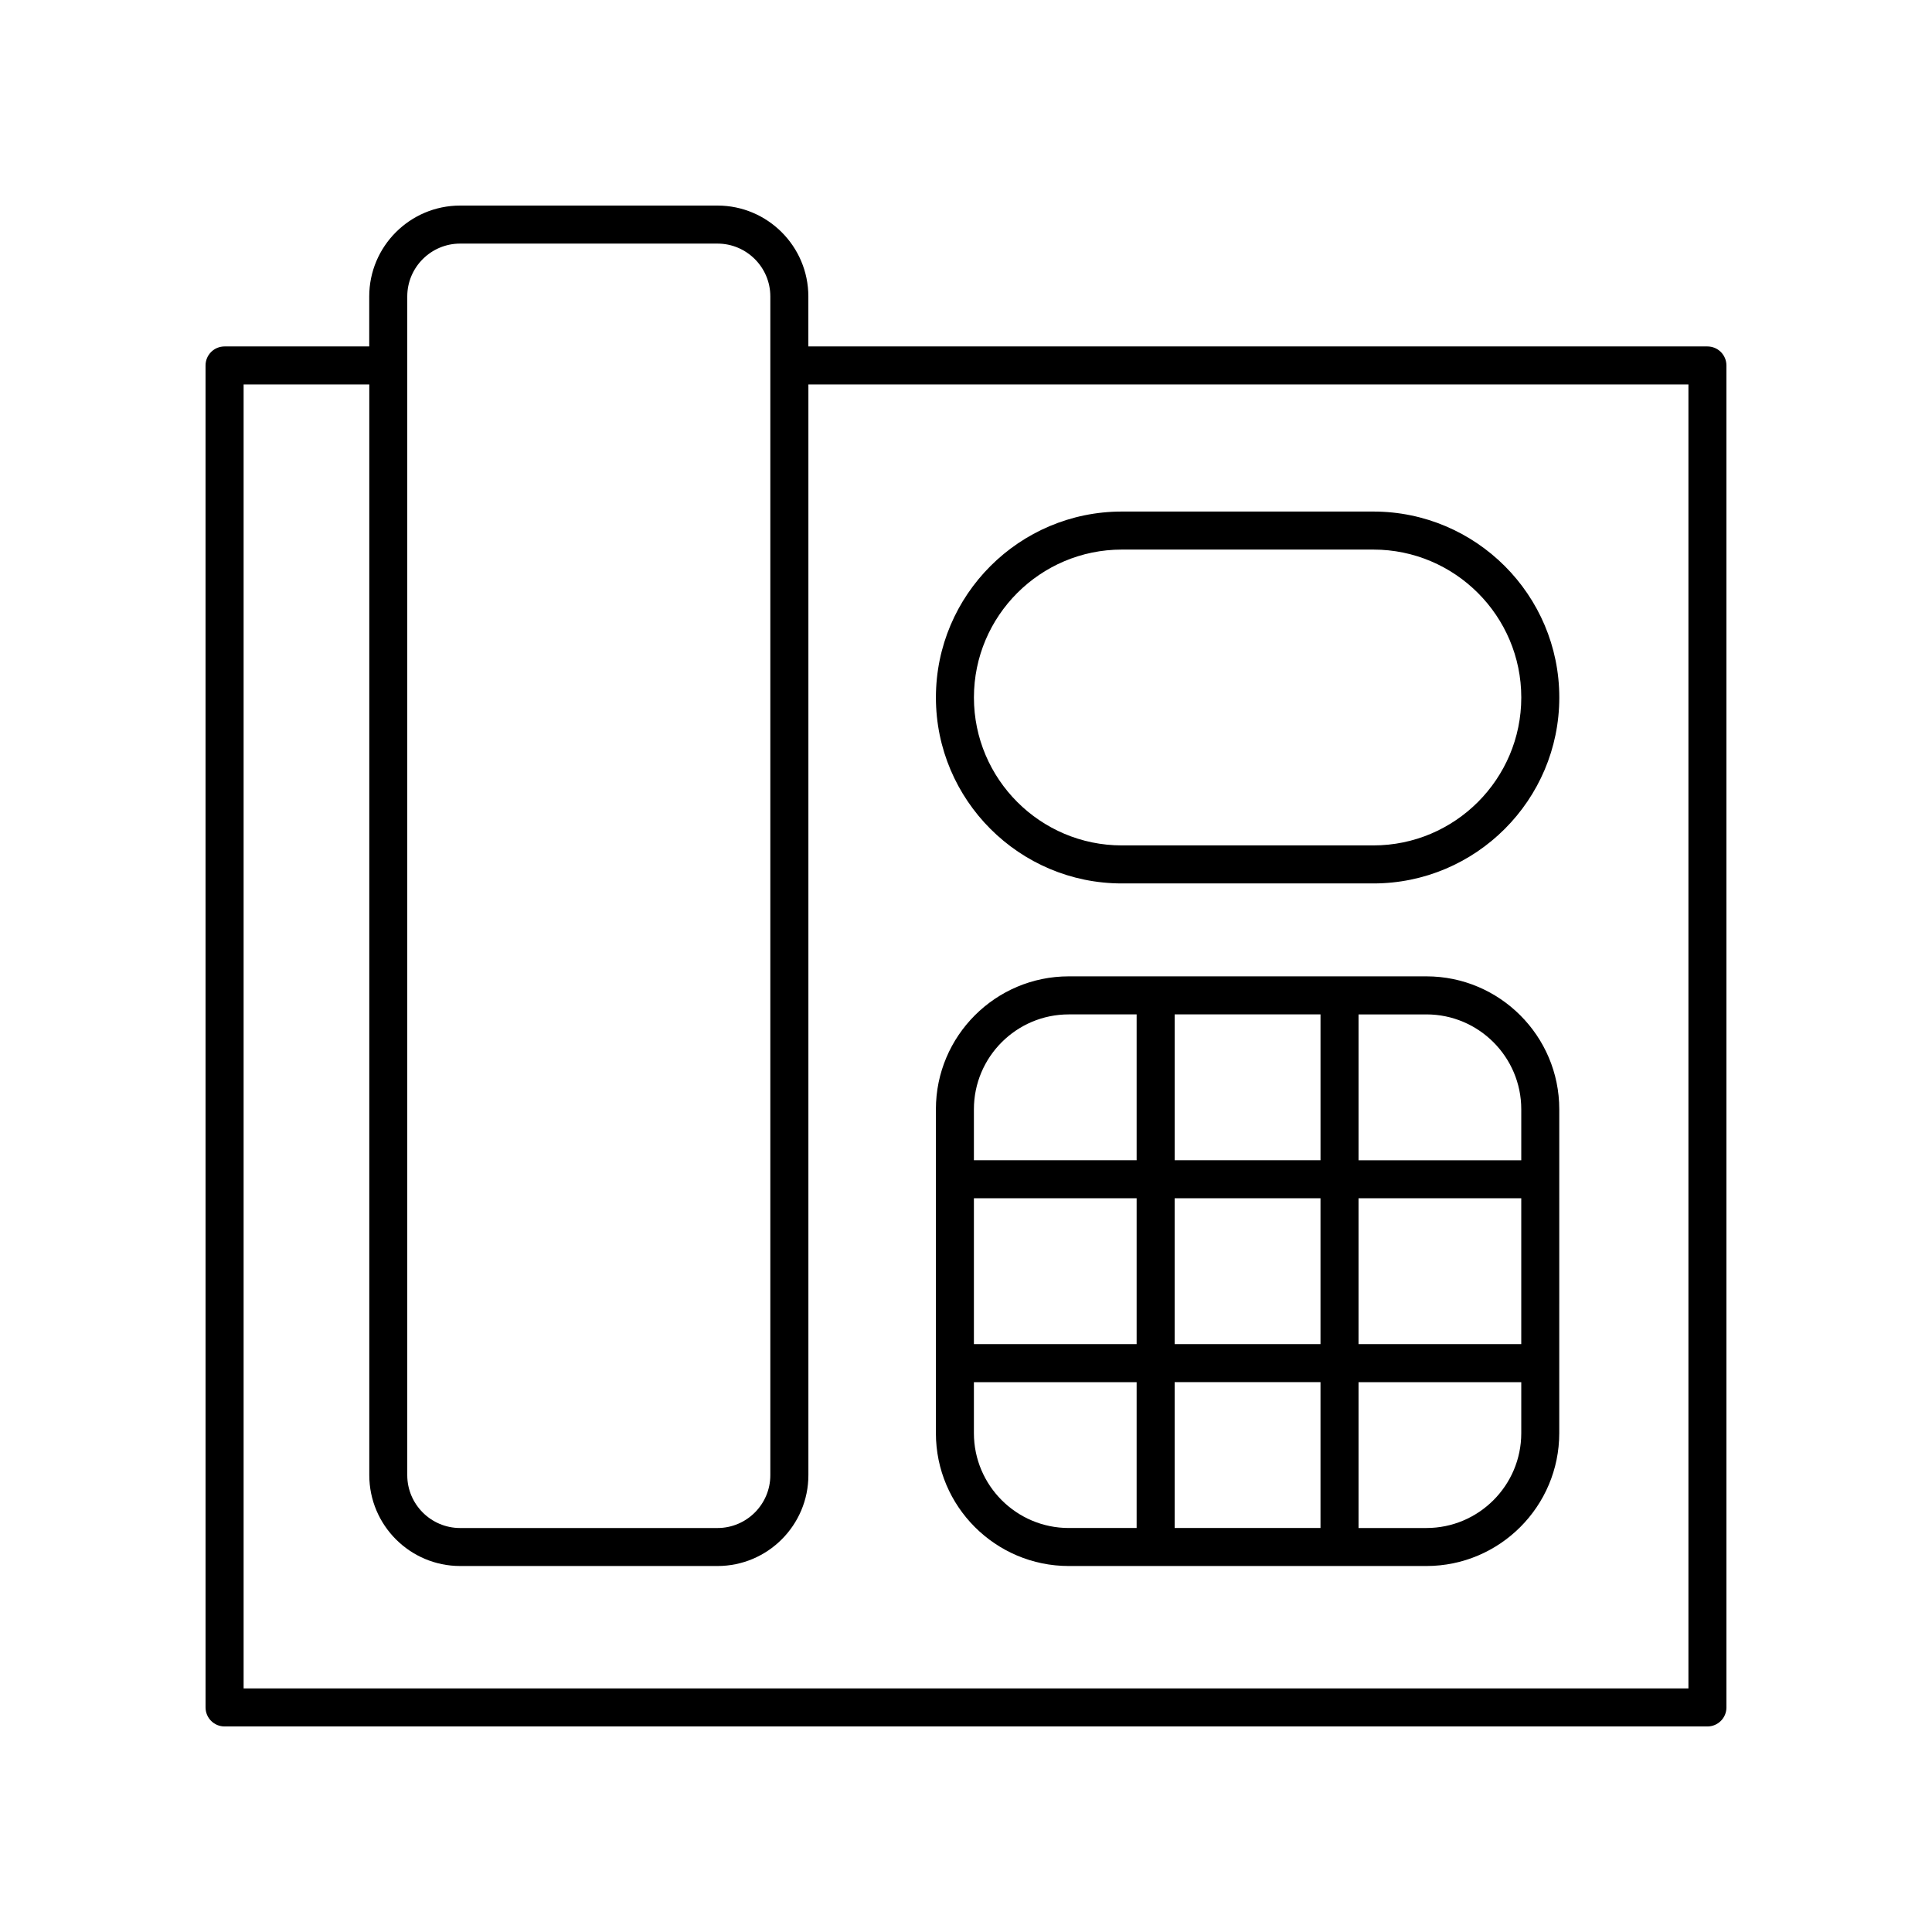
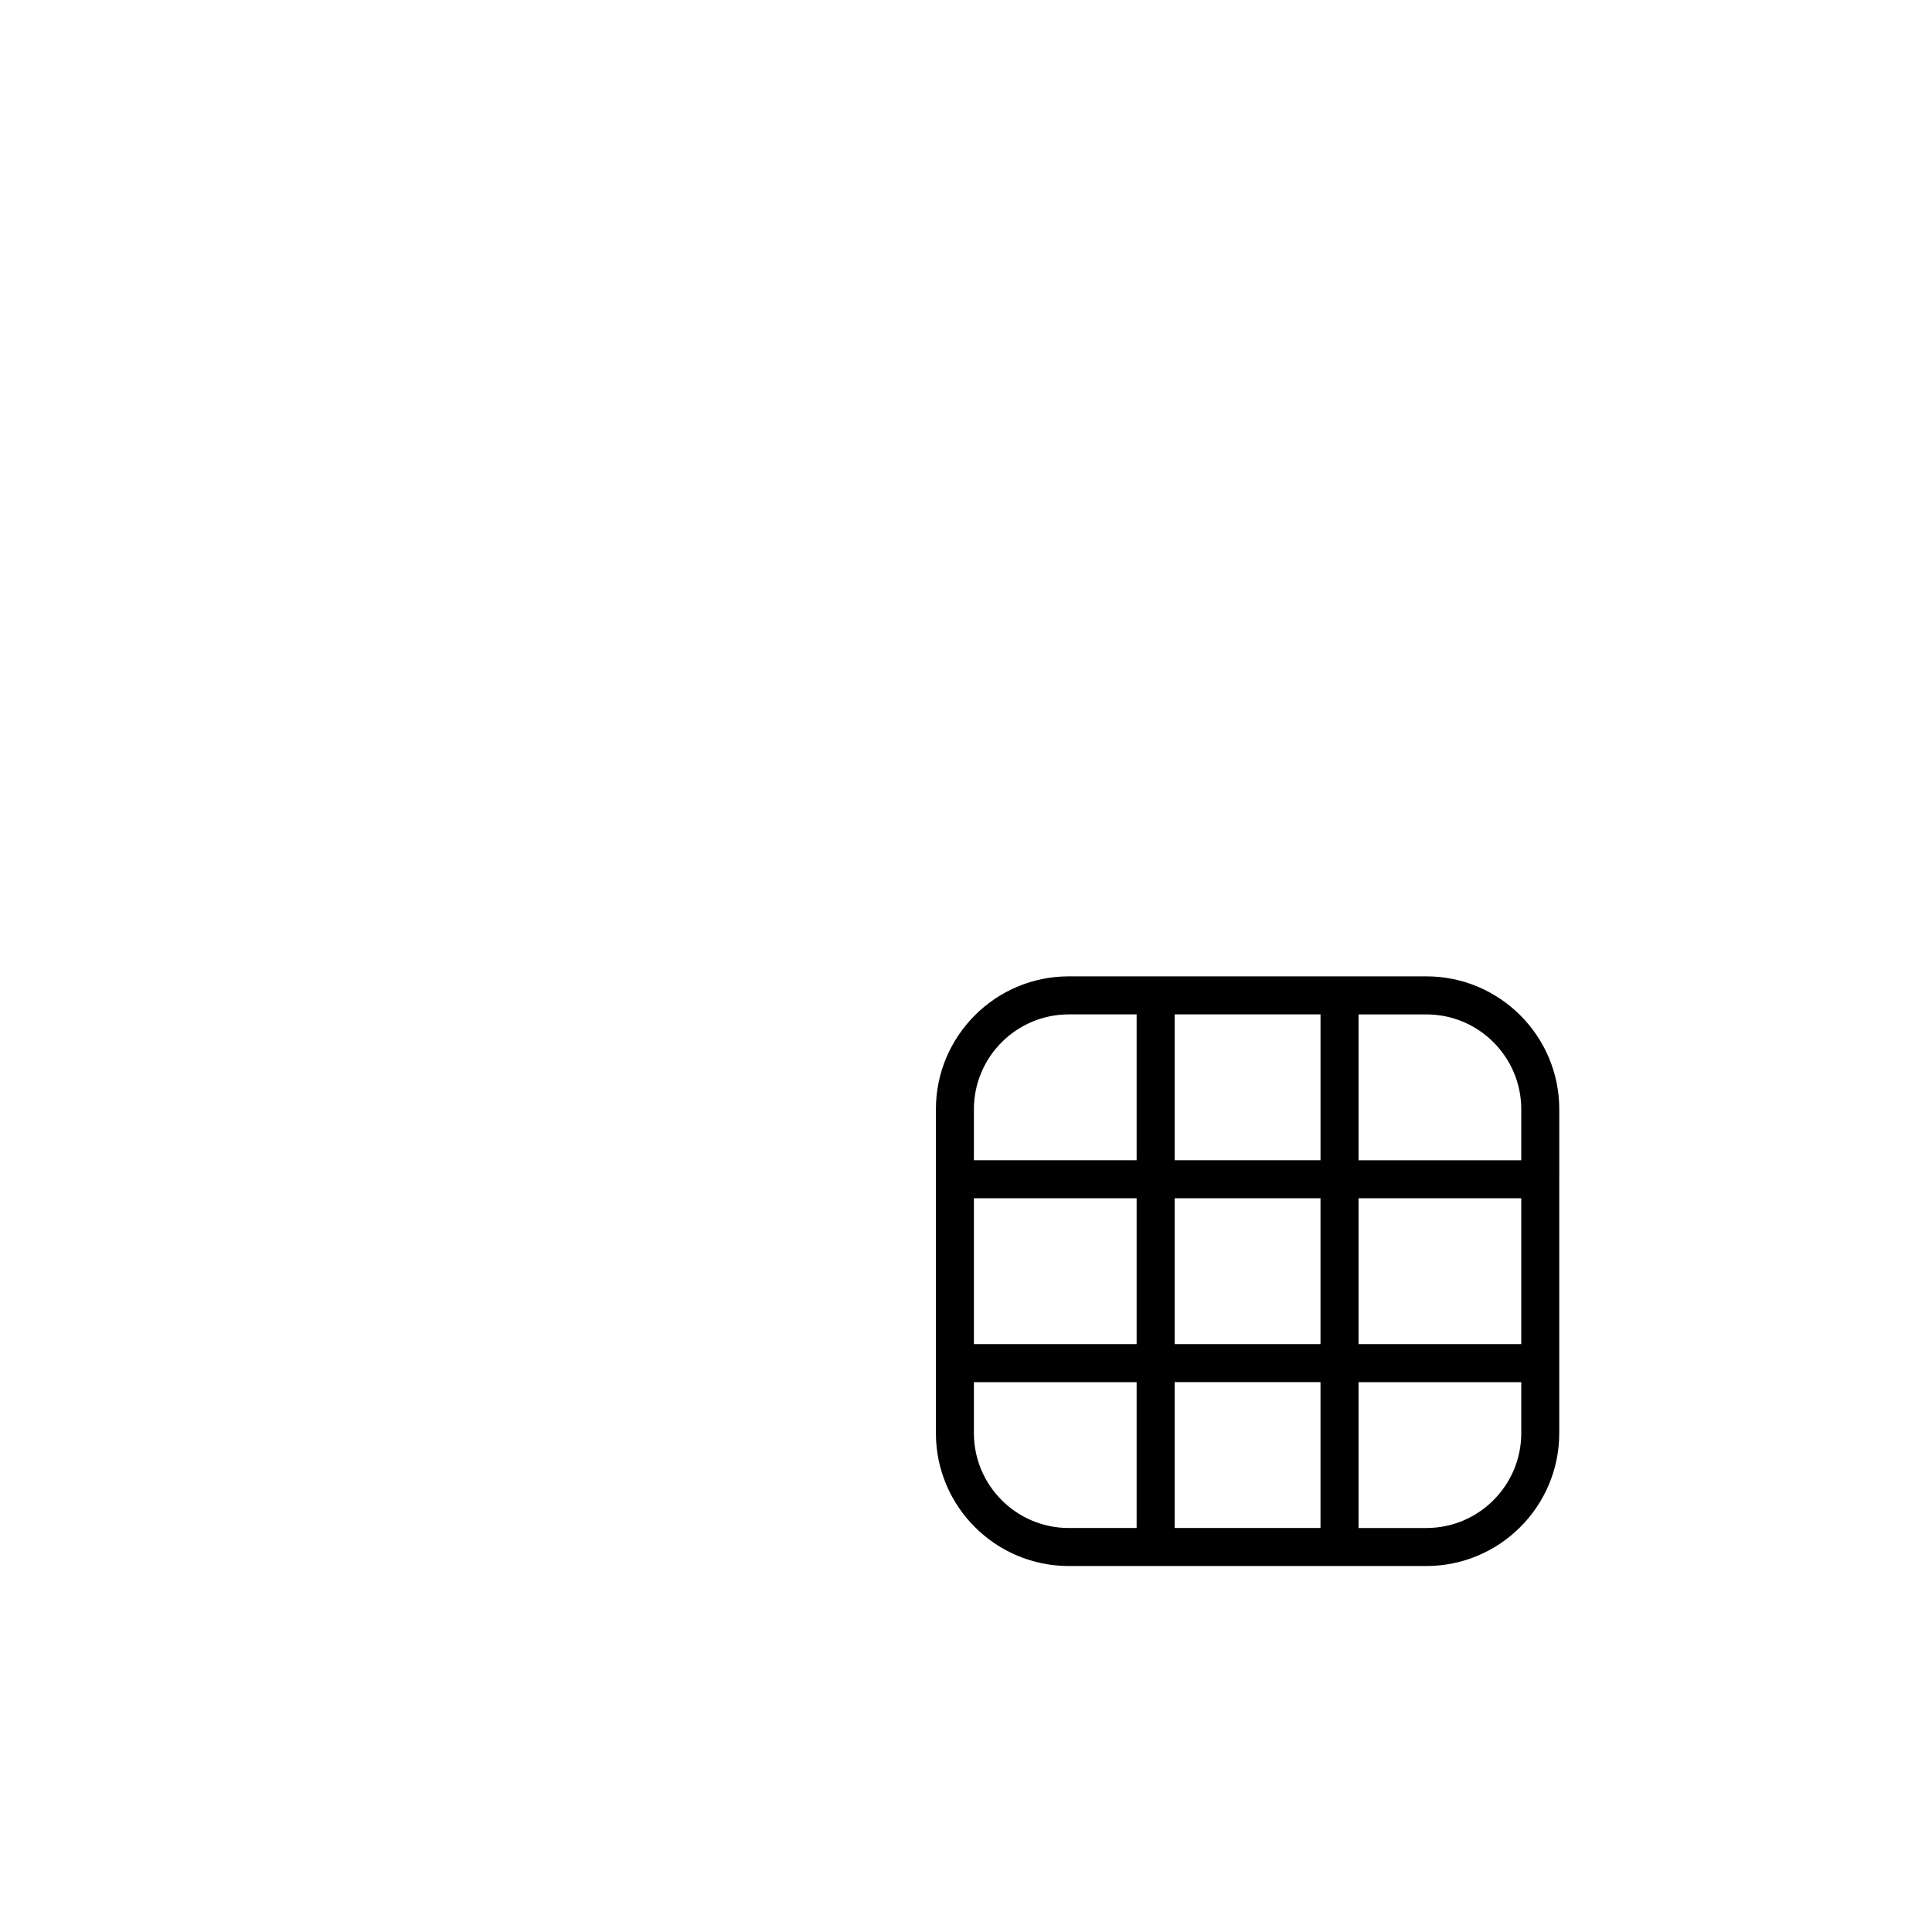
<svg xmlns="http://www.w3.org/2000/svg" fill="#000000" width="800px" height="800px" version="1.1" viewBox="144 144 512 512">
  <g>
-     <path d="m596.48 235.81h-238.26v-13.246c0-13.285-10.805-24.086-24.082-24.086h-68.199c-13.285 0-24.09 10.805-24.09 24.086v13.246h-38.34c-2.785 0-5.039 2.254-5.039 5.039l0.004 355.64c0 2.781 2.254 5.039 5.039 5.039h392.97c2.785 0 5.039-2.254 5.039-5.039l-0.004-355.64c0-2.785-2.254-5.039-5.039-5.039zm-344.55-13.246c0-7.723 6.289-14.008 14.012-14.008h68.195c7.723 0 14.008 6.285 14.008 14.008v312.37c0 7.723-6.281 14.008-14.008 14.008h-68.195c-7.723 0-14.012-6.285-14.012-14.008zm339.52 368.88h-382.89v-345.56h33.305v289.04c0 13.281 10.805 24.086 24.09 24.086h68.195c13.277 0 24.082-10.805 24.082-24.086v-289.04h233.22z" />
    <path d="m427.23 559.01h94.777c19.414 0 35.211-15.797 35.211-35.219l0.004-85.828c0-19.418-15.797-35.219-35.211-35.219h-94.777c-19.414 0-35.211 15.797-35.211 35.219v85.828c-0.004 19.422 15.793 35.219 35.207 35.219zm66.715-97.457v38.652h-38.652v-38.652zm-38.648-10.074v-38.652h38.652v38.652zm91.852 48.727h-43.125v-38.652h43.125zm-53.203 10.074v38.656h-38.652v-38.652zm-48.727-10.074h-43.125v-38.652h43.125zm-43.125 23.59v-13.512h43.125v38.652h-17.988c-13.859 0-25.137-11.281-25.137-25.141zm119.92 25.141h-17.988v-38.652h43.125v13.512c0 13.859-11.277 25.141-25.137 25.141zm25.137-110.97v13.512h-43.125v-38.652h17.988c13.859 0 25.137 11.281 25.137 25.141zm-119.92-25.141h17.988v38.652h-43.125v-13.512c0-13.859 11.277-25.141 25.137-25.141z" />
-     <path d="m441.3 378.12h66.656c27.168 0 49.273-22.105 49.273-49.277s-22.105-49.277-49.273-49.277h-66.656c-27.168 0-49.273 22.105-49.273 49.277s22.105 49.277 49.273 49.277zm0-88.477h66.656c21.613 0 39.199 17.586 39.199 39.199 0 21.617-17.586 39.199-39.199 39.199h-66.656c-21.613 0-39.199-17.586-39.199-39.199 0-21.617 17.586-39.199 39.199-39.199z" />
  </g>
</svg>